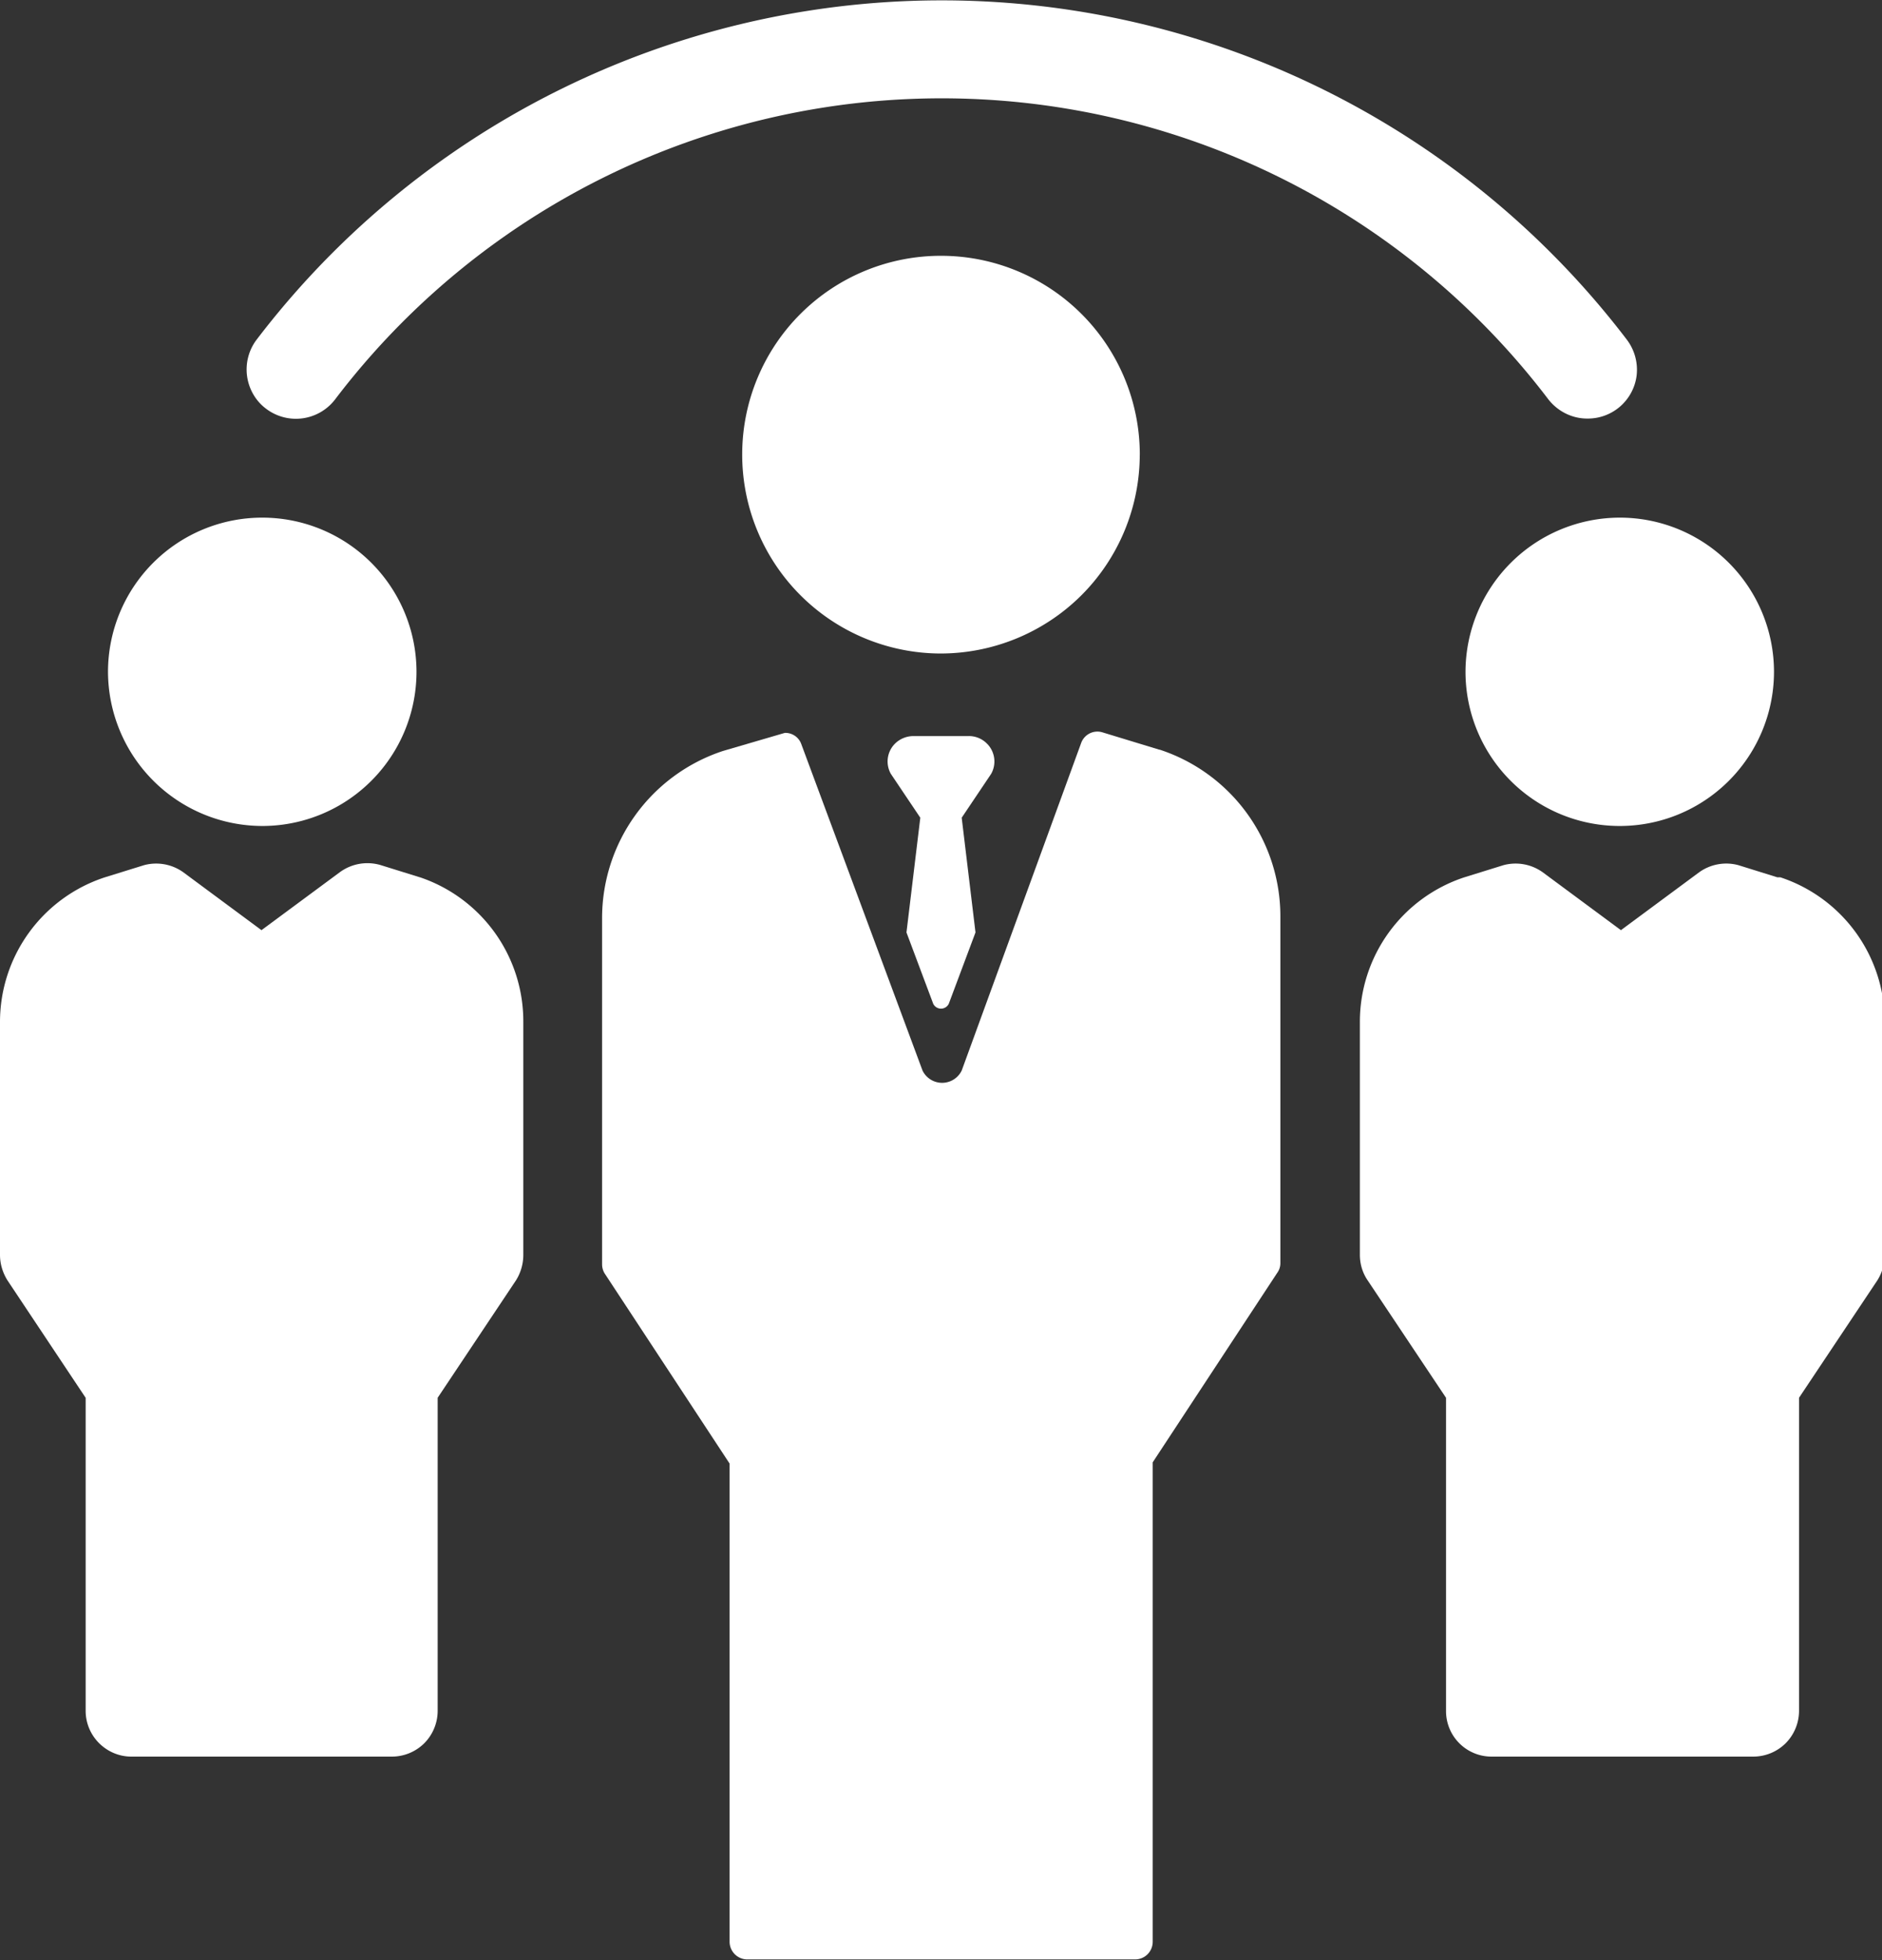
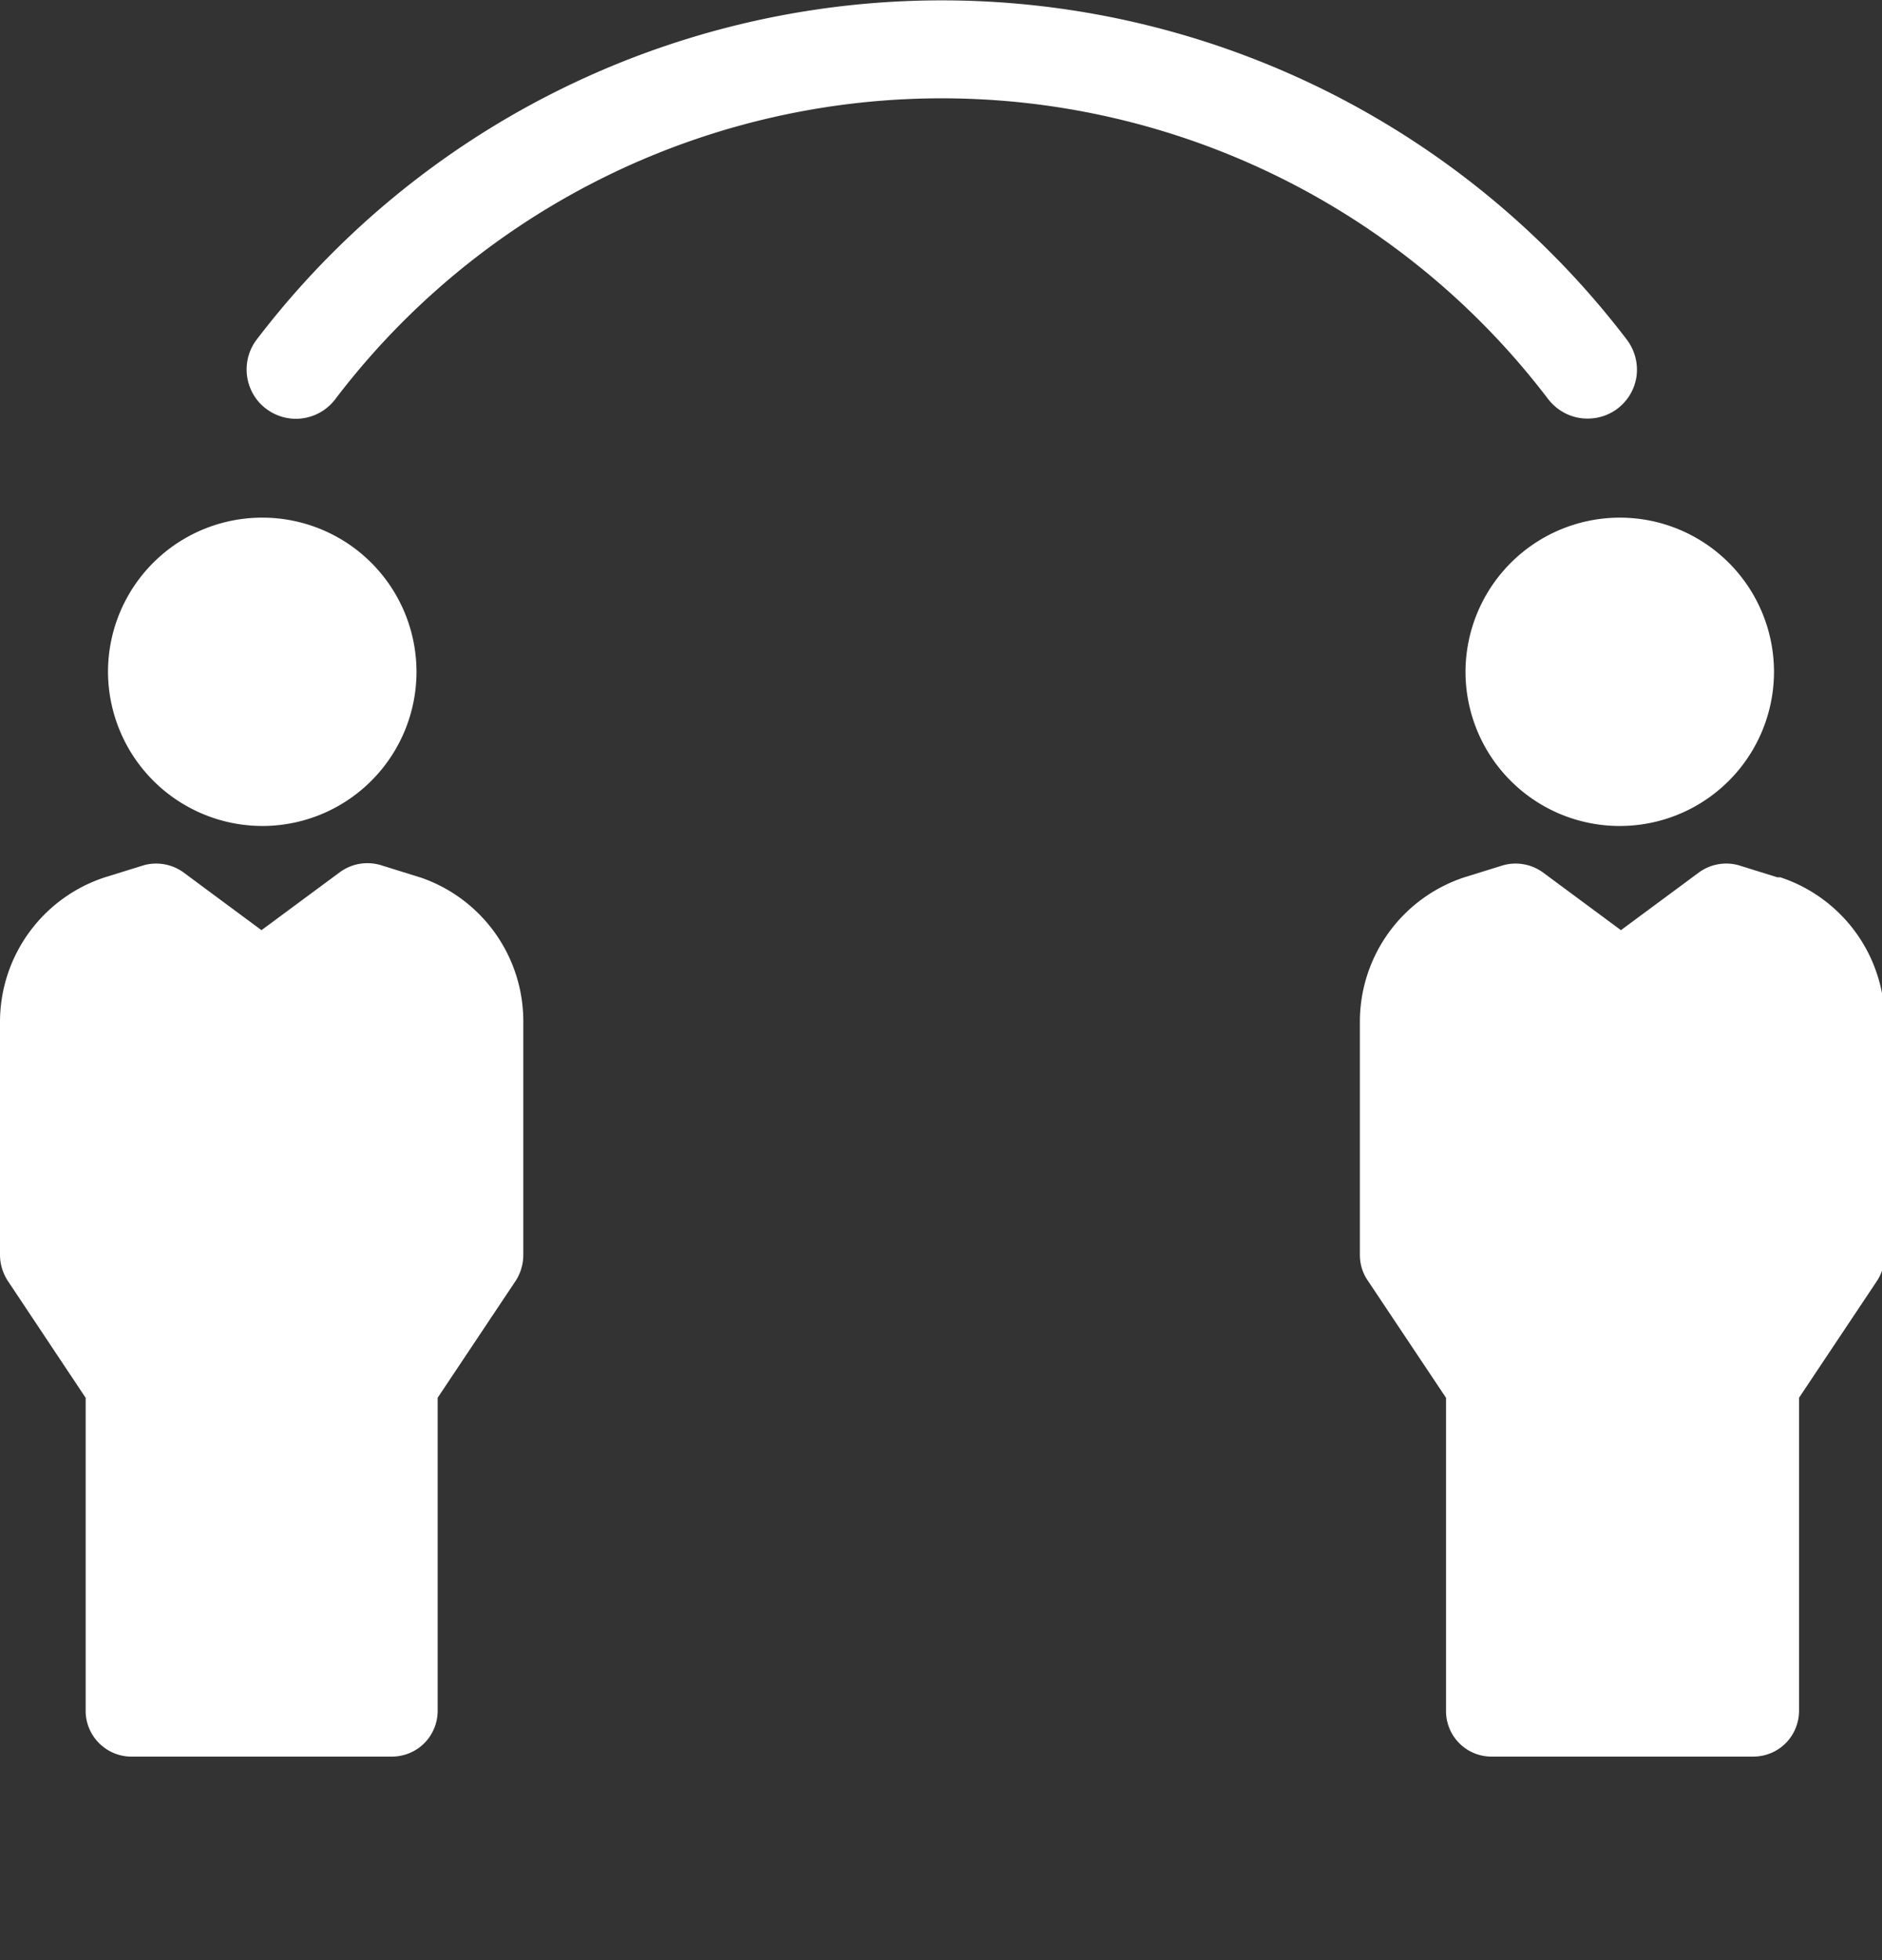
<svg xmlns="http://www.w3.org/2000/svg" width="49" height="51">
  <rect width="100%" height="100%" fill="#333333" stroke="none" />
  <g fill="#fff">
    <path d="M6.93 10.637a1.285 1.285 0 001.793-.242 19.839 19.839 0 0131.593 0c.246.312.621.5 1.02.496a1.279 1.279 0 001.273-1.102 1.298 1.298 0 00-.254-.953 22.434 22.434 0 00-35.672 0c-.206.27-.296.613-.25.953.047.336.223.645.497.848zm0 0M38.156 17.48a4.014 4.014 0 004.016 4.012 4.014 4.014 0 004.016-4.012 4.014 4.014 0 00-4.016-4.011 4.021 4.021 0 00-4.016 4.011zm0 0M46.277 22.828l-1.015-.316a1.211 1.211 0 00-1.02.183l-2.039 1.508-2.039-1.508a1.214 1.214 0 00-1.02-.183l-1.019.316a3.956 3.956 0 00-2.719 3.766v6.058c0 .239.07.47.203.664l2.04 3.055v8.145a1.184 1.184 0 001.199 1.191h6.789a1.2 1.2 0 00.851-.344 1.2 1.2 0 00.352-.847V36.37l2.039-3.055c.125-.199.191-.43.191-.664v-6.058a3.956 3.956 0 00-2.718-3.766zm0 0M6.828 21.492a4.014 4.014 0 004.016-4.012 4.014 4.014 0 00-4.016-4.011 4.014 4.014 0 00-4.016 4.011 4.024 4.024 0 004.016 4.012zm0 0M10.934 22.828l-1.016-.316a1.215 1.215 0 00-1.07.183l-2.04 1.508-2.038-1.508a1.214 1.214 0 00-1.02-.183l-1.02.316A3.96 3.96 0 000 26.594v6.058c0 .235.07.465.195.664l2.035 3.055v8.145c0 .32.13.625.356.847.227.223.531.348.848.344h6.757a1.2 1.2 0 00.852-.344 1.2 1.2 0 00.352-.847V36.37l2.039-3.055c.125-.199.191-.43.191-.664v-6.058a3.955 3.955 0 00-2.691-3.766zm0 0" />
-     <path d="M29.676 11.828a5.174 5.174 0 00-5.164-5.172 5.17 5.17 0 00-5.188 5.145 5.177 5.177 0 005.137 5.203 5.2 5.2 0 003.684-1.504 5.186 5.186 0 001.53-3.672zm0 0M30.188 19.508l-1.477-.45a.45.45 0 00-.563.278l-3.109 8.52a.567.567 0 01-1.02 0l-3.156-8.493a.439.439 0 00-.43-.293l-1.609.47a4.58 4.58 0 00-3.148 4.355v9.003c0 .09.027.18.078.254l3.242 4.93v12.441c0 .254.207.461.461.461h10.098a.458.458 0 00.457-.46V38.05l3.242-4.93a.428.428 0 00.082-.254v-9.031a4.564 4.564 0 00-3.14-4.328zm0 0" />
-     <path d="M25.71 19.363a.656.656 0 00-.507-.21h-1.406a.684.684 0 00-.508.21.656.656 0 00-.094.774l.766 1.14-.36 2.985.696 1.855a.225.225 0 00.406 0l.695-1.855-.359-2.985.766-1.14a.656.656 0 00-.094-.774zm0 0" />
  </g>
</svg>